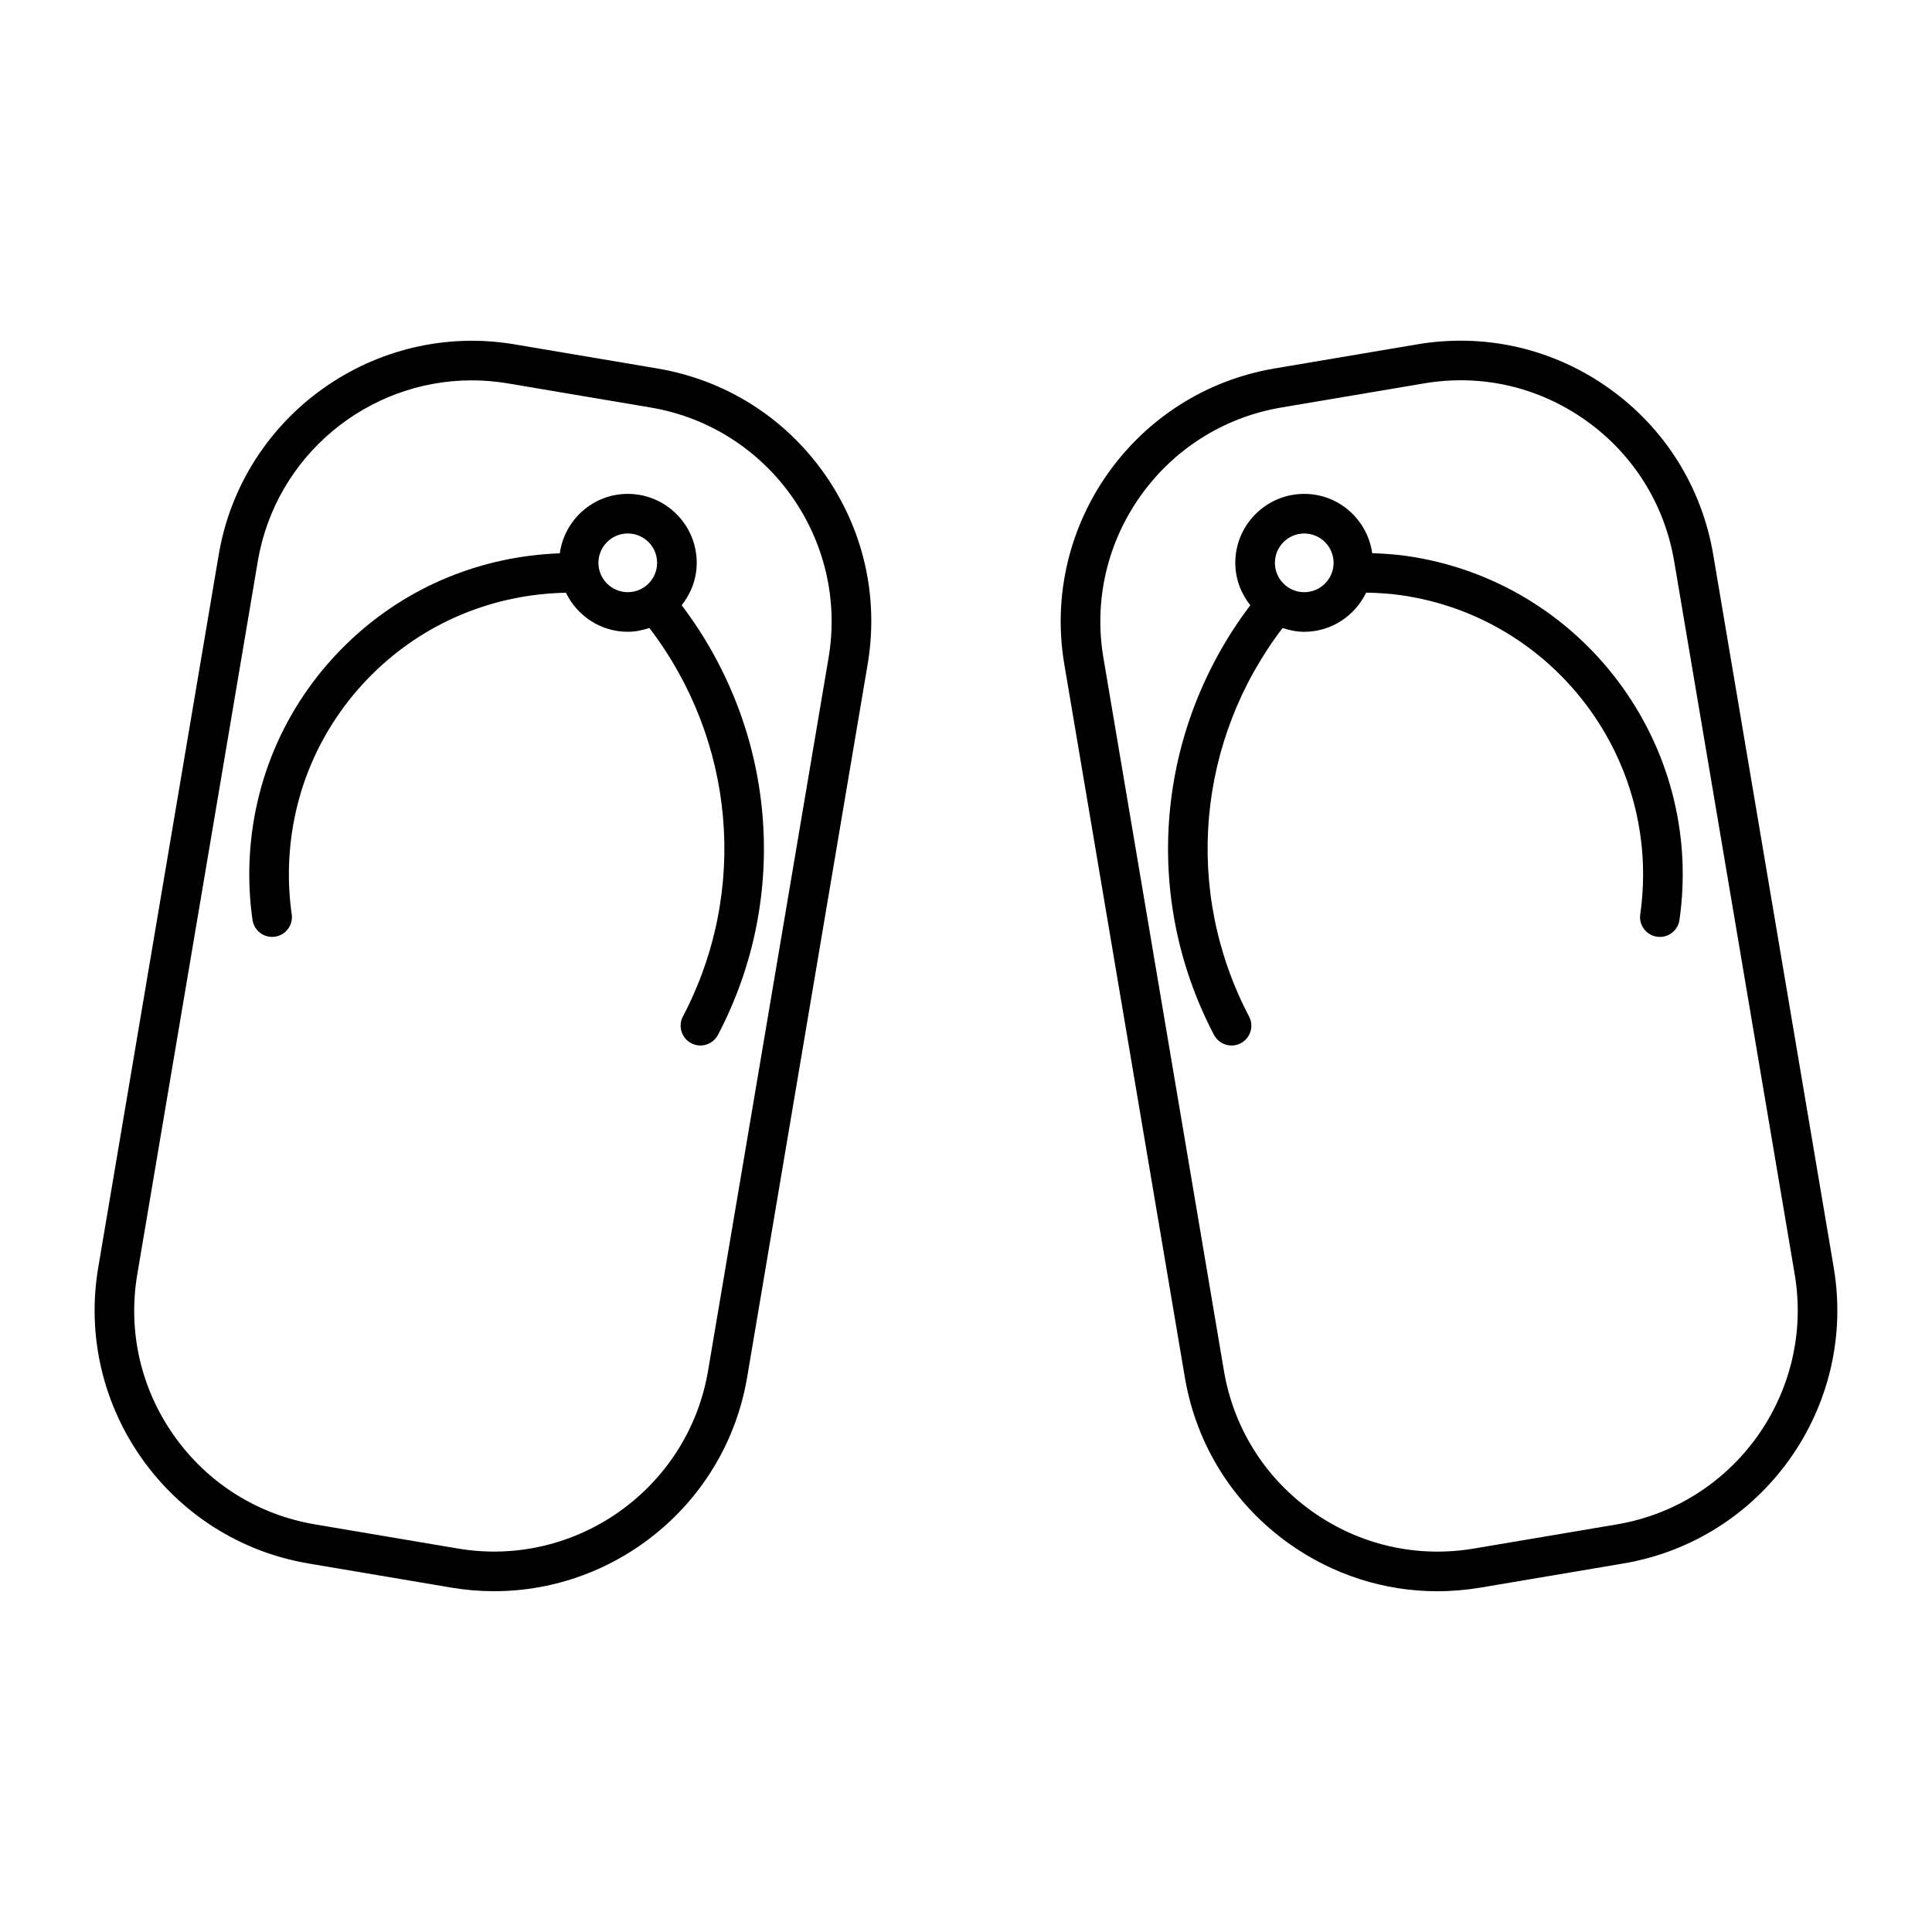
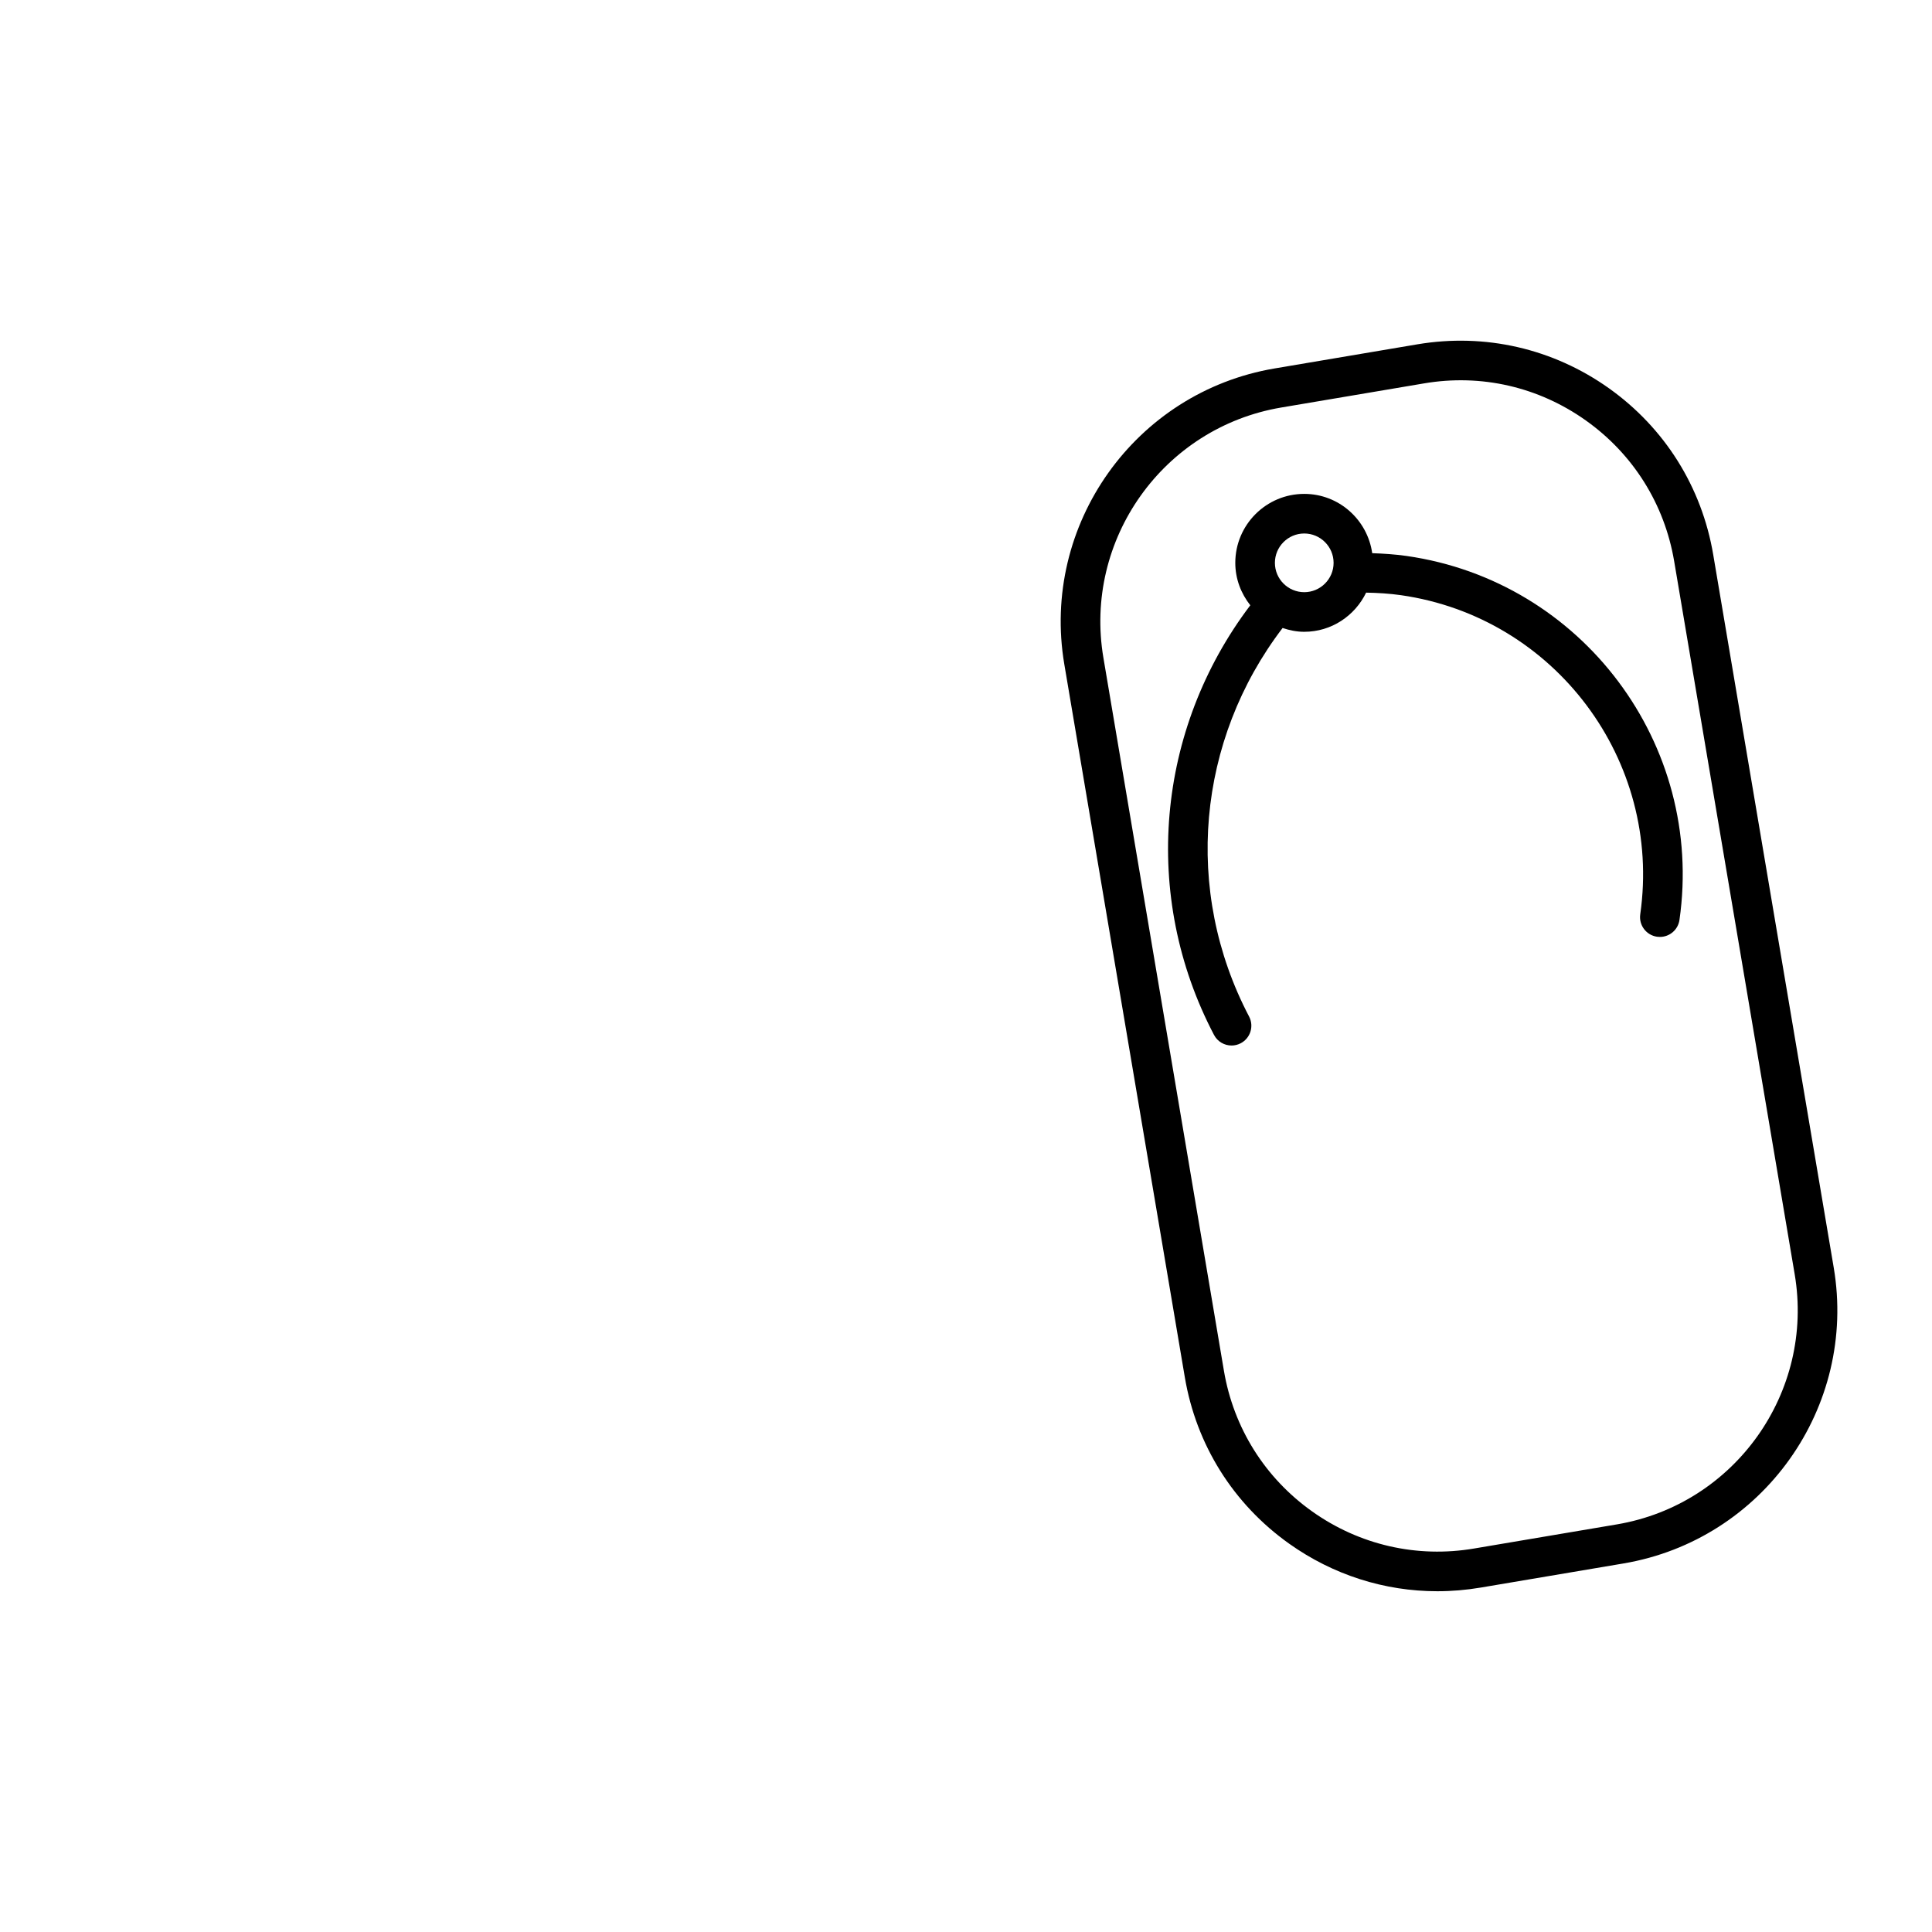
<svg xmlns="http://www.w3.org/2000/svg" fill="#000000" width="800px" height="800px" version="1.1" viewBox="144 144 512 512">
  <g>
-     <path d="m318.21 241.65-37.844-6.394c-36.926-6.223-72.141 18.758-78.398 55.73l-31.938 188.95c-6.246 36.98 18.754 72.148 55.723 78.402l37.844 6.394c3.816 0.645 7.621 0.953 11.367 0.953 32.562 0 61.422-23.523 67.035-56.684l31.934-188.95c3.027-17.91-1.102-35.93-11.625-50.742-10.523-14.805-26.184-24.625-44.098-27.656zm45.371 76.648-31.934 188.95c-5.285 31.27-35.055 52.414-66.297 47.129l-37.844-6.394c-15.148-2.559-28.395-10.863-37.293-23.387-8.902-12.527-12.391-27.762-9.828-42.91l31.938-188.95c4.734-28.043 29.141-47.938 56.676-47.938 3.172 0 6.387 0.262 9.613 0.809l37.844 6.394c31.273 5.289 52.414 35.027 47.125 66.297z" />
-     <path d="m328.64 293.16c0-10.074-8.195-18.277-18.27-18.277-9.211 0-16.777 6.875-18.02 15.75-20.734 0.754-40.336 8.73-55.57 23.117-16.559 15.637-26.035 36.789-26.688 59.551-0.133 4.844 0.145 9.719 0.824 14.484 0.379 2.617 2.625 4.504 5.191 4.504 0.246 0 0.496-0.016 0.75-0.051 2.871-0.414 4.863-3.074 4.453-5.941-0.602-4.184-0.844-8.453-0.723-12.699 0.57-19.961 8.875-38.504 23.395-52.219 13.668-12.906 31.34-19.93 49.992-20.297 2.965 6.098 9.168 10.344 16.391 10.344 2.012 0 3.914-0.406 5.727-1.008 22.688 29.715 26.375 69.633 8.883 102.96-1.348 2.566-0.355 5.738 2.207 7.086 0.777 0.406 1.613 0.602 2.434 0.602 1.891 0 3.715-1.02 4.652-2.809 19.324-36.852 15.316-80.941-9.617-113.86 2.461-3.106 3.988-6.977 3.988-11.238zm-26.051 0c0-4.289 3.488-7.781 7.781-7.781 4.285 0 7.773 3.488 7.773 7.781 0 4.285-3.488 7.773-7.773 7.773-4.293 0.004-7.781-3.488-7.781-7.773z" />
    <path d="m598.02 290.98c-3.027-17.91-12.848-33.574-27.656-44.102-14.812-10.516-32.805-14.648-50.742-11.629l-37.844 6.394c-36.977 6.258-61.977 41.426-55.723 78.402l31.938 188.95c3.027 17.91 12.848 33.574 27.656 44.102 11.641 8.273 25.266 12.598 39.262 12.598 3.809 0 7.648-0.324 11.48-0.969l37.844-6.394c36.973-6.254 61.973-41.422 55.723-78.402zm-25.535 257-37.844 6.394c-15.129 2.566-30.387-0.926-42.906-9.828-12.52-8.902-20.828-22.148-23.387-37.301l-31.938-188.95c-5.289-31.27 15.852-61.008 47.125-66.297l37.844-6.394c15.156-2.582 30.383 0.926 42.906 9.836 12.52 8.902 20.828 22.145 23.387 37.293l31.938 188.95c5.289 31.273-15.852 61.012-47.125 66.297z" />
    <path d="m516.73 291.33c-3.012-0.426-6.047-0.625-9.078-0.73-1.258-8.855-8.816-15.715-18.016-15.715-10.074 0-18.27 8.199-18.27 18.277 0 4.262 1.523 8.133 3.977 11.242-24.934 32.922-28.941 77.012-9.617 113.86 0.938 1.789 2.762 2.809 4.652 2.809 0.82 0 1.656-0.195 2.434-0.602 2.562-1.348 3.559-4.519 2.207-7.086-17.488-33.336-13.801-73.25 8.883-102.96 1.812 0.605 3.715 1.008 5.727 1.008 7.238 0 13.453-4.262 16.41-10.379 3.07 0.055 6.152 0.238 9.203 0.672 40.809 5.828 69.27 43.77 63.441 84.578-0.41 2.871 1.582 5.531 4.453 5.941 0.25 0.035 0.504 0.051 0.75 0.051 2.574 0 4.816-1.887 5.191-4.504 6.656-46.543-25.801-89.812-72.348-96.461zm-27.094 9.605c-4.285 0-7.773-3.488-7.773-7.773 0-4.289 3.488-7.781 7.773-7.781 4.289 0 7.781 3.488 7.781 7.781 0 4.281-3.492 7.773-7.781 7.773z" />
  </g>
</svg>